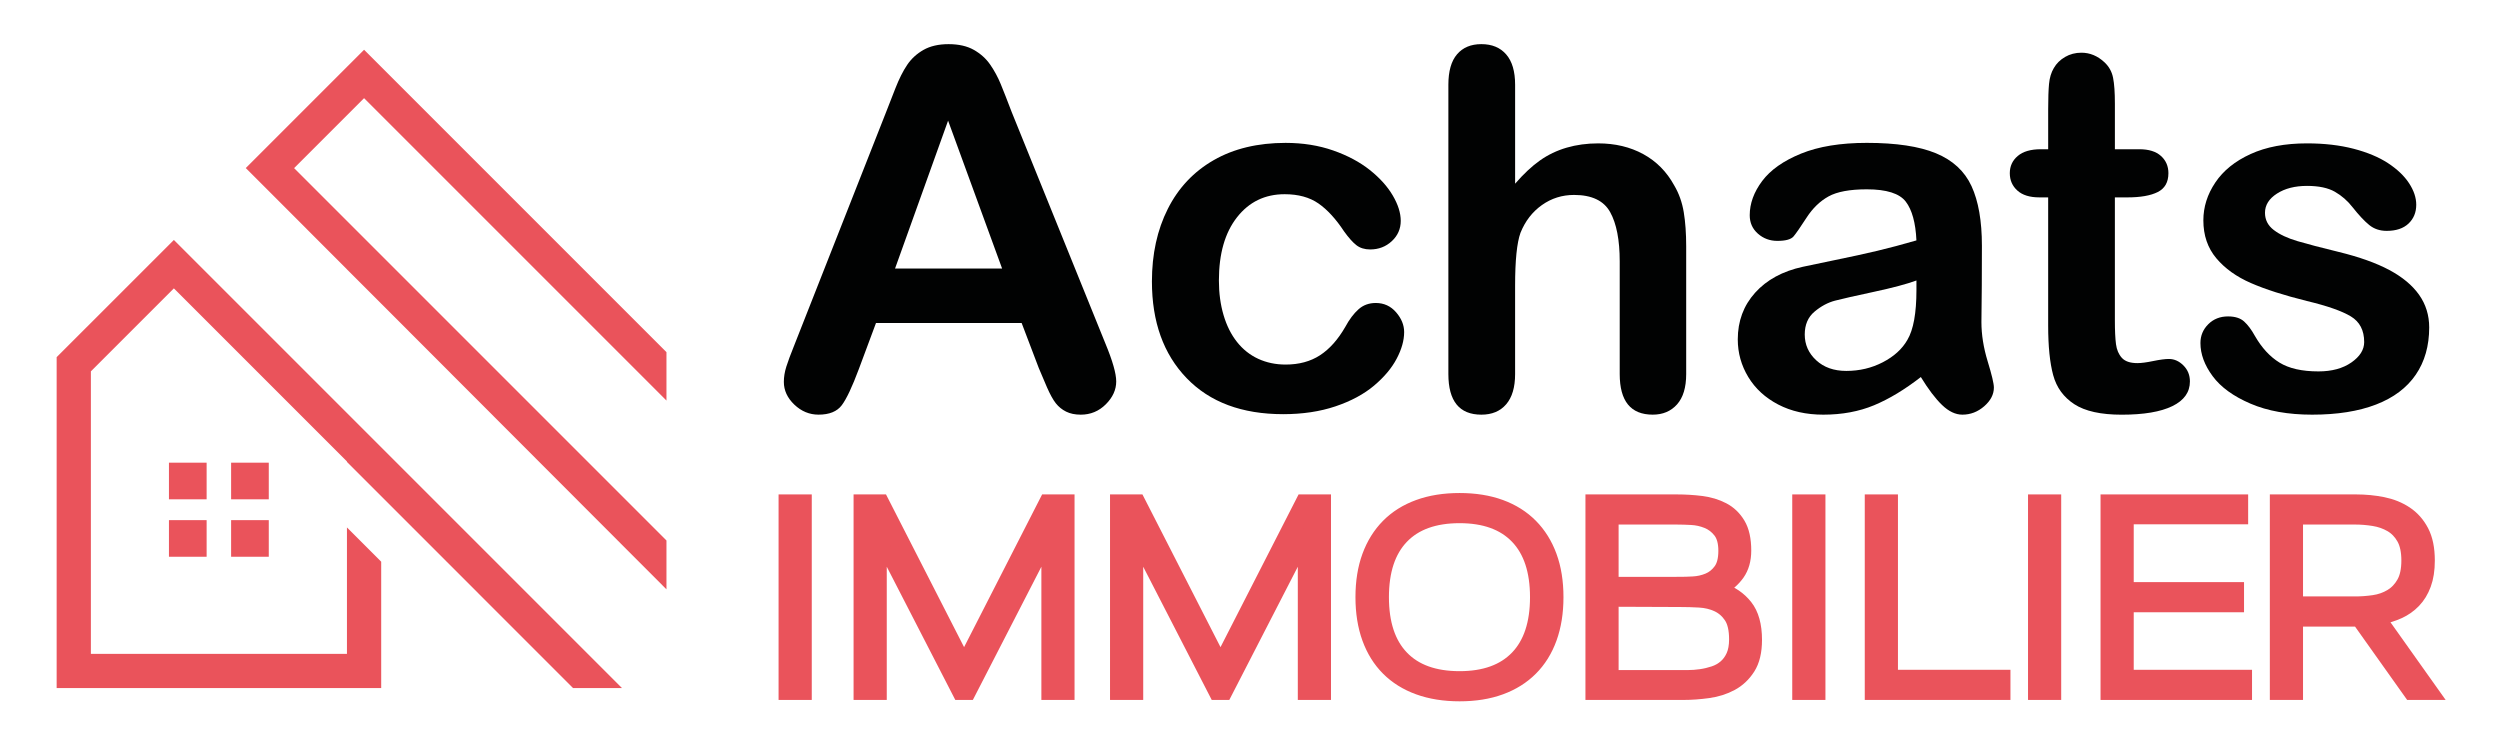
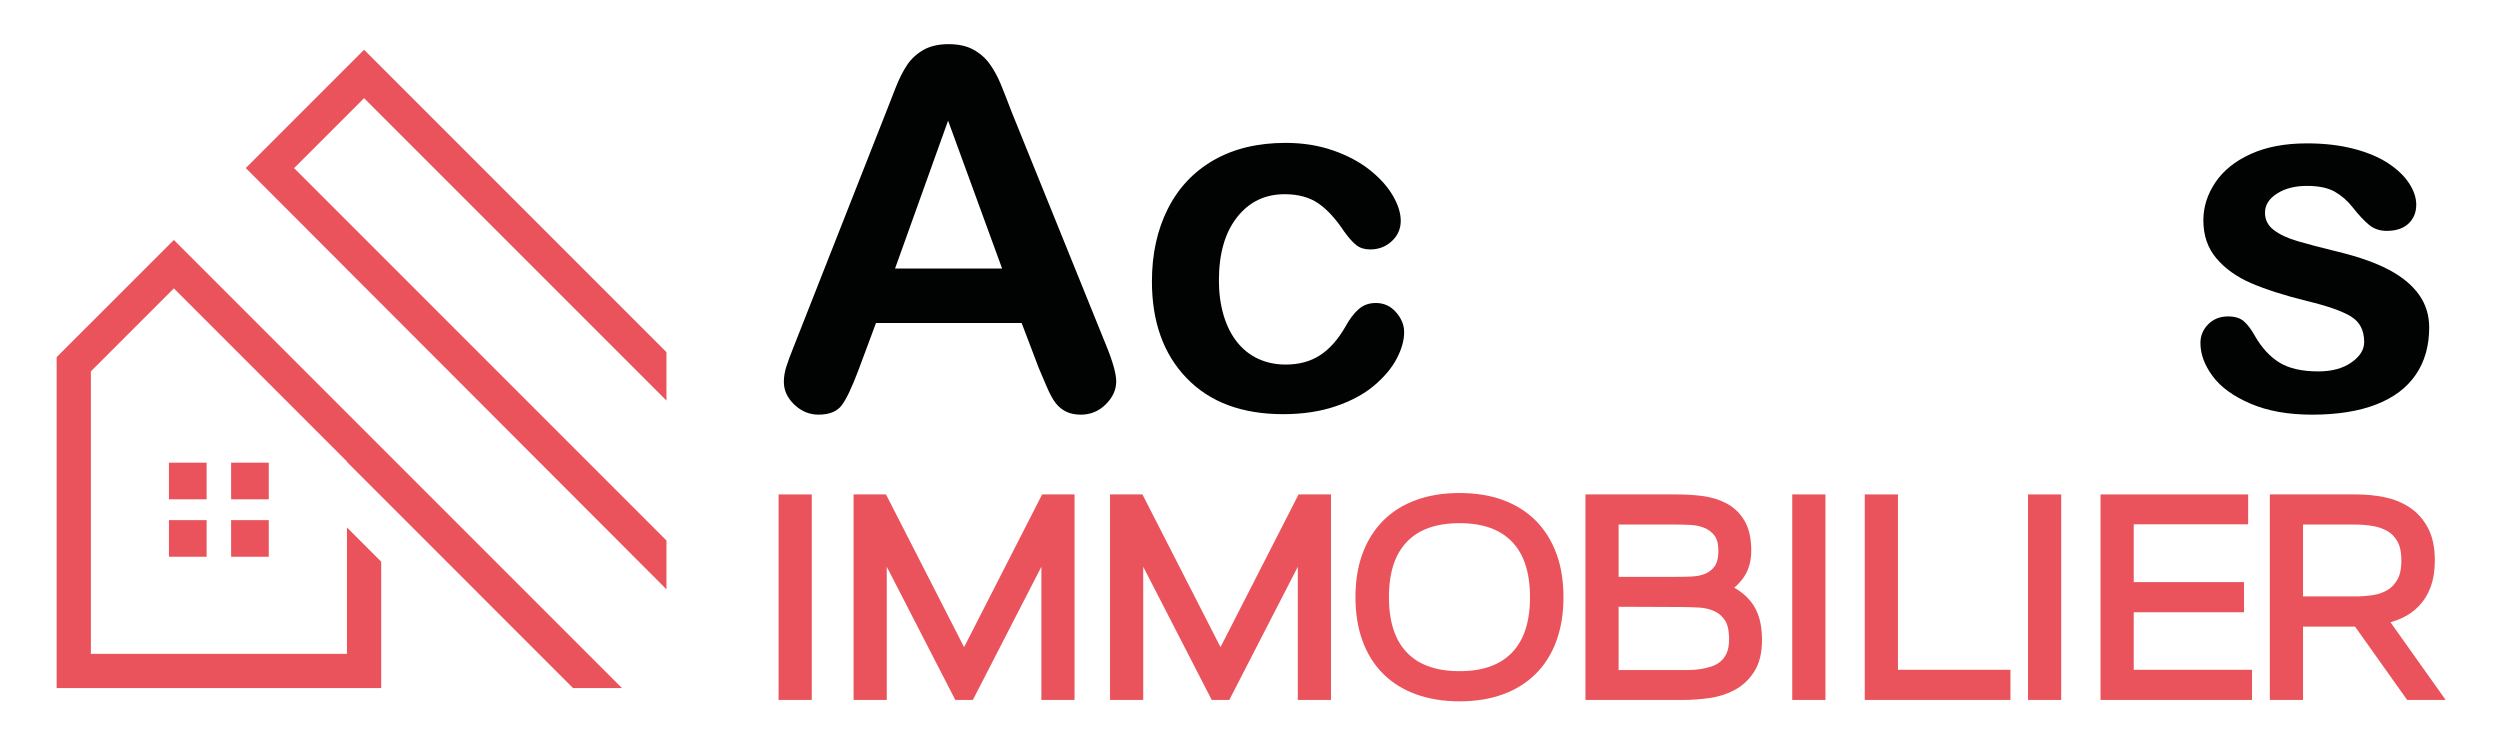
<svg xmlns="http://www.w3.org/2000/svg" version="1.1" id="Calque_1" x="0px" y="0px" width="200px" height="60px" viewBox="0 0 200 60" enable-background="new 0 0 200 60" xml:space="preserve">
  <g>
    <g>
      <path fill="#EA535B" stroke="#EA535B" stroke-miterlimit="10" d="M64.441,40.053v15.442h-1.655V40.053H64.441z" />
      <path fill="#EA535B" stroke="#EA535B" stroke-miterlimit="10" d="M70.574,40.053l6.552,12.817l6.551-12.817h1.787v15.442H83.81    V43.273l-6.287,12.222h-0.794l-6.288-12.222v12.222h-1.655V40.053H70.574z" />
      <path fill="#EA535B" stroke="#EA535B" stroke-miterlimit="10" d="M91.089,40.053l6.552,12.817l6.552-12.817h1.787v15.442h-1.655    V43.273l-6.287,12.222h-0.794l-6.287-12.222v12.222h-1.655V40.053H91.089z" />
      <path fill="#EA535B" stroke="#EA535B" stroke-miterlimit="10" d="M108.937,47.773c0-1.235,0.176-2.334,0.529-3.298    c0.354-0.963,0.864-1.783,1.533-2.46c0.67-0.676,1.489-1.19,2.46-1.543c0.971-0.354,2.073-0.53,3.309-0.53    c1.236,0,2.335,0.177,3.298,0.53c0.964,0.353,1.779,0.867,2.449,1.543c0.669,0.677,1.181,1.497,1.533,2.46    c0.353,0.964,0.529,2.063,0.529,3.298c0,1.236-0.177,2.339-0.529,3.31s-0.864,1.791-1.533,2.46    c-0.67,0.67-1.485,1.181-2.449,1.533c-0.963,0.353-2.062,0.529-3.298,0.529c-1.235,0-2.338-0.177-3.309-0.529    s-1.79-0.863-2.46-1.533c-0.669-0.669-1.18-1.489-1.533-2.46S108.937,49.01,108.937,47.773z M116.768,54.193    c1.986,0,3.504-0.548,4.557-1.644c1.051-1.095,1.576-2.688,1.576-4.776c0-2.088-0.525-3.68-1.576-4.775    c-1.053-1.096-2.57-1.644-4.557-1.644c-2,0-3.526,0.548-4.577,1.644c-1.052,1.096-1.577,2.688-1.577,4.775    c0,2.089,0.525,3.682,1.577,4.776C113.241,53.646,114.768,54.193,116.768,54.193z" />
      <path fill="#EA535B" stroke="#EA535B" stroke-miterlimit="10" d="M134.15,40.053c0.663,0,1.316,0.04,1.964,0.121    s1.231,0.258,1.754,0.53c0.522,0.271,0.941,0.673,1.257,1.202c0.316,0.528,0.475,1.242,0.475,2.14c0,0.75-0.177,1.375-0.529,1.876    c-0.353,0.499-0.81,0.896-1.368,1.19c0.824,0.265,1.489,0.717,1.997,1.356c0.507,0.64,0.761,1.548,0.761,2.725    c0,0.941-0.181,1.695-0.54,2.261c-0.361,0.566-0.82,1.001-1.379,1.302c-0.56,0.302-1.185,0.501-1.875,0.596    c-0.691,0.096-1.36,0.144-2.008,0.144h-7.323V40.053H134.15z M134.35,46.649c0.309,0,0.673-0.012,1.092-0.034    c0.419-0.021,0.816-0.109,1.191-0.265c0.375-0.154,0.691-0.408,0.948-0.761c0.258-0.353,0.387-0.86,0.387-1.521    c0-0.662-0.137-1.17-0.408-1.522c-0.272-0.354-0.606-0.61-1.004-0.772c-0.396-0.161-0.809-0.254-1.235-0.275    c-0.427-0.022-0.795-0.034-1.104-0.034h-5.228v5.186H134.35z M128.989,48.039v6.066h5.117c0.279,0,0.589,0,0.927,0    c0.339,0,0.685-0.025,1.037-0.077c0.353-0.051,0.695-0.133,1.025-0.243c0.331-0.109,0.625-0.276,0.883-0.496    c0.257-0.221,0.463-0.504,0.618-0.85c0.153-0.346,0.231-0.775,0.231-1.29c0-0.779-0.137-1.376-0.408-1.787    c-0.272-0.411-0.622-0.717-1.048-0.916c-0.427-0.198-0.901-0.312-1.423-0.341c-0.522-0.03-1.034-0.044-1.533-0.044L128.989,48.039    z" />
      <path fill="#EA535B" stroke="#EA535B" stroke-miterlimit="10" d="M145.535,40.053v15.442h-1.655V40.053H145.535z" />
      <path fill="#EA535B" stroke="#EA535B" stroke-miterlimit="10" d="M160.336,54.083v1.412h-10.655V40.053h1.655v14.03H160.336z" />
      <path fill="#EA535B" stroke="#EA535B" stroke-miterlimit="10" d="M164.396,40.053v15.442h-1.654V40.053H164.396z" />
      <path fill="#EA535B" stroke="#EA535B" stroke-miterlimit="10" d="M168.543,55.495V40.053h10.809v1.391h-9.154v5.625h8.824v1.412    h-8.824v5.603h9.464v1.412H168.543z" />
      <path fill="#EA535B" stroke="#EA535B" stroke-miterlimit="10" d="M188.484,40.053c0.75,0,1.471,0.07,2.162,0.21    s1.309,0.389,1.854,0.75c0.543,0.36,0.978,0.85,1.301,1.467c0.324,0.618,0.485,1.405,0.485,2.36c0,0.75-0.099,1.394-0.298,1.931    c-0.197,0.536-0.474,0.989-0.827,1.356c-0.353,0.367-0.765,0.658-1.235,0.871s-0.979,0.372-1.521,0.474l4.279,6.023h-1.854    l-4.169-5.868h-4.919v5.868h-1.655V40.053H188.484z M188.396,48.215c0.5,0,1-0.036,1.5-0.109c0.499-0.074,0.952-0.231,1.356-0.475    c0.405-0.242,0.732-0.585,0.981-1.026c0.25-0.44,0.376-1.028,0.376-1.765c0-0.735-0.126-1.323-0.376-1.765    c-0.249-0.441-0.576-0.779-0.981-1.015c-0.404-0.235-0.857-0.394-1.356-0.475c-0.5-0.081-1-0.122-1.5-0.122h-4.654v6.751H188.396z    " />
    </g>
  </g>
  <g>
    <g>
      <path fill="#010202" d="M83.101,29.439l-1.369-3.598H70.079l-1.369,3.676c-0.535,1.434-0.991,2.401-1.369,2.903    c-0.378,0.501-0.997,0.752-1.857,0.752c-0.73,0-1.376-0.267-1.936-0.801c-0.561-0.534-0.84-1.141-0.84-1.819    c0-0.391,0.064-0.794,0.195-1.211c0.131-0.418,0.346-0.998,0.646-1.74L70.88,8.987c0.208-0.534,0.459-1.176,0.753-1.926    c0.293-0.75,0.606-1.372,0.938-1.867c0.333-0.496,0.77-0.896,1.31-1.203c0.541-0.306,1.209-0.459,2.004-0.459    c0.808,0,1.483,0.153,2.023,0.459c0.541,0.307,0.978,0.701,1.31,1.183c0.333,0.483,0.613,1,0.841,1.555    c0.228,0.554,0.518,1.294,0.87,2.219l7.488,18.497c0.586,1.408,0.88,2.432,0.88,3.07c0,0.664-0.277,1.274-0.832,1.828    s-1.222,0.83-2.004,0.83c-0.457,0-0.848-0.081-1.173-0.243c-0.326-0.163-0.6-0.385-0.821-0.665c-0.222-0.28-0.46-0.71-0.714-1.291    C83.501,30.394,83.283,29.882,83.101,29.439z M71.604,21.481h8.564L75.847,9.652L71.604,21.481z" />
      <path fill="#010202" d="M112.332,26.564c0,0.665-0.199,1.376-0.598,2.131c-0.397,0.756-1.003,1.476-1.816,2.161    c-0.815,0.684-1.843,1.235-3.081,1.652c-1.237,0.417-2.632,0.626-4.184,0.626c-3.298,0-5.873-0.962-7.723-2.884    c-1.852-1.923-2.776-4.5-2.776-7.733c0-2.189,0.423-4.125,1.271-5.807c0.847-1.682,2.073-2.981,3.676-3.9    c1.603-0.919,3.519-1.379,5.749-1.379c1.38,0,2.648,0.203,3.802,0.606c1.154,0.404,2.131,0.926,2.935,1.564    c0.801,0.639,1.413,1.32,1.837,2.043s0.636,1.398,0.636,2.024c0,0.639-0.238,1.18-0.713,1.623    c-0.478,0.443-1.055,0.665-1.731,0.665c-0.444,0-0.812-0.114-1.105-0.342c-0.293-0.228-0.621-0.596-0.986-1.105    c-0.652-0.99-1.333-1.733-2.043-2.229c-0.712-0.495-1.614-0.743-2.709-0.743c-1.577,0-2.848,0.616-3.813,1.848    c-0.965,1.231-1.447,2.917-1.447,5.055c0,1.003,0.124,1.926,0.372,2.767s0.606,1.558,1.076,2.15    c0.469,0.593,1.036,1.043,1.701,1.35c0.665,0.306,1.395,0.458,2.19,0.458c1.068,0,1.983-0.247,2.746-0.742    c0.763-0.495,1.438-1.251,2.024-2.268c0.324-0.6,0.677-1.069,1.057-1.408c0.377-0.339,0.84-0.508,1.386-0.508    c0.653,0,1.193,0.248,1.623,0.743C112.116,25.477,112.332,26.004,112.332,26.564z" />
-       <path fill="#010202" d="M121.209,6.777v7.919c0.678-0.782,1.339-1.401,1.984-1.857s1.359-0.798,2.141-1.027    c0.782-0.228,1.623-0.342,2.522-0.342c1.355,0,2.559,0.287,3.607,0.86c1.05,0.573,1.874,1.408,2.474,2.502    c0.378,0.639,0.632,1.353,0.763,2.141c0.13,0.789,0.195,1.698,0.195,2.728v10.227c0,1.068-0.244,1.876-0.732,2.424    c-0.489,0.548-1.138,0.82-1.945,0.82c-1.761,0-2.641-1.081-2.641-3.245v-9.014c0-1.708-0.254-3.021-0.763-3.94    c-0.508-0.919-1.473-1.378-2.893-1.378c-0.952,0-1.809,0.271-2.571,0.812s-1.334,1.28-1.712,2.219    c-0.286,0.795-0.43,2.209-0.43,4.243v7.059c0,1.055-0.238,1.861-0.714,2.415c-0.477,0.554-1.137,0.83-1.984,0.83    c-1.76,0-2.64-1.081-2.64-3.245V6.777c0-1.082,0.231-1.894,0.694-2.434c0.462-0.541,1.11-0.812,1.945-0.812    c0.848,0,1.508,0.273,1.984,0.821C120.971,4.9,121.209,5.708,121.209,6.777z" />
-       <path fill="#010202" d="M153.667,30.163c-1.291,1.004-2.538,1.756-3.744,2.258c-1.205,0.501-2.559,0.752-4.057,0.752    c-1.369,0-2.571-0.27-3.608-0.811c-1.036-0.541-1.835-1.274-2.396-2.2c-0.56-0.926-0.84-1.93-0.84-3.011    c0-1.459,0.462-2.705,1.388-3.734s2.196-1.721,3.813-2.073c0.339-0.078,1.18-0.254,2.522-0.528    c1.343-0.274,2.492-0.524,3.45-0.753c0.959-0.228,1.997-0.505,3.119-0.831c-0.065-1.408-0.349-2.441-0.851-3.099    c-0.502-0.658-1.541-0.987-3.118-0.987c-1.356,0-2.377,0.189-3.061,0.567c-0.685,0.378-1.271,0.945-1.76,1.701    c-0.489,0.756-0.835,1.255-1.036,1.496c-0.202,0.241-0.636,0.361-1.301,0.361c-0.599,0-1.118-0.192-1.554-0.577    c-0.437-0.384-0.655-0.876-0.655-1.476c0-0.939,0.333-1.851,0.997-2.738c0.665-0.886,1.701-1.616,3.108-2.19    c1.408-0.573,3.161-0.86,5.261-0.86c2.346,0,4.189,0.277,5.532,0.832s2.292,1.43,2.846,2.629c0.554,1.2,0.831,2.79,0.831,4.771    c0,1.251-0.004,2.313-0.01,3.187c-0.007,0.874-0.017,1.845-0.029,2.914c0,1.004,0.166,2.05,0.498,3.139    c0.333,1.087,0.499,1.789,0.499,2.102c0,0.547-0.258,1.046-0.772,1.495c-0.516,0.45-1.099,0.674-1.75,0.674    c-0.547,0-1.089-0.257-1.623-0.771S154.267,31.141,153.667,30.163z M153.315,22.439c-0.782,0.286-1.92,0.59-3.412,0.909    c-1.493,0.32-2.525,0.555-3.1,0.704c-0.573,0.15-1.121,0.443-1.642,0.88c-0.521,0.437-0.782,1.046-0.782,1.828    c0,0.809,0.306,1.496,0.918,2.063c0.613,0.567,1.415,0.85,2.406,0.85c1.056,0,2.03-0.231,2.923-0.694s1.548-1.059,1.965-1.789    c0.481-0.808,0.724-2.138,0.724-3.989V22.439z" />
-       <path fill="#010202" d="M163.268,11.939h0.586V8.733c0-0.86,0.023-1.536,0.069-2.024c0.045-0.489,0.172-0.909,0.381-1.261    c0.208-0.365,0.508-0.661,0.899-0.89c0.391-0.228,0.828-0.342,1.31-0.342c0.679,0,1.291,0.253,1.839,0.762    c0.364,0.339,0.596,0.752,0.693,1.241c0.099,0.489,0.146,1.183,0.146,2.083v3.637h1.955c0.757,0,1.333,0.179,1.731,0.538    c0.397,0.358,0.596,0.818,0.596,1.378c0,0.717-0.283,1.219-0.85,1.506c-0.568,0.287-1.38,0.43-2.435,0.43h-0.998v9.816    c0,0.834,0.029,1.476,0.089,1.926c0.058,0.449,0.215,0.814,0.469,1.095s0.668,0.421,1.241,0.421c0.313,0,0.736-0.055,1.271-0.167    c0.534-0.11,0.951-0.165,1.251-0.165c0.43,0,0.817,0.172,1.163,0.518s0.519,0.772,0.519,1.281c0,0.86-0.47,1.519-1.407,1.975    c-0.939,0.457-2.288,0.684-4.048,0.684c-1.669,0-2.933-0.28-3.793-0.84c-0.86-0.561-1.424-1.336-1.691-2.327    c-0.268-0.99-0.401-2.313-0.401-3.969V15.791h-0.703c-0.771,0-1.356-0.182-1.76-0.547c-0.405-0.365-0.606-0.828-0.606-1.388    c0-0.56,0.212-1.02,0.636-1.378C161.843,12.118,162.459,11.939,163.268,11.939z" />
      <path fill="#010202" d="M194.336,26.193c0,1.473-0.358,2.735-1.075,3.784c-0.717,1.049-1.776,1.844-3.177,2.385    c-1.402,0.541-3.106,0.811-5.113,0.811c-1.916,0-3.559-0.292-4.928-0.88c-1.369-0.586-2.379-1.319-3.03-2.199    c-0.651-0.881-0.978-1.764-0.978-2.649c0-0.587,0.208-1.088,0.626-1.506c0.417-0.417,0.944-0.626,1.583-0.626    c0.561,0,0.99,0.137,1.29,0.411c0.3,0.273,0.588,0.659,0.86,1.153c0.548,0.952,1.203,1.662,1.966,2.131    c0.763,0.47,1.802,0.704,3.118,0.704c1.068,0,1.945-0.238,2.631-0.713c0.684-0.476,1.026-1.02,1.026-1.633    c0-0.938-0.355-1.623-1.066-2.053c-0.711-0.43-1.88-0.84-3.51-1.231c-1.837-0.456-3.334-0.935-4.486-1.438    c-1.154-0.501-2.077-1.163-2.768-1.984c-0.69-0.821-1.036-1.831-1.036-3.031c0-1.068,0.318-2.079,0.958-3.03    c0.638-0.952,1.58-1.711,2.826-2.278c1.243-0.567,2.746-0.851,4.506-0.851c1.382,0,2.624,0.144,3.725,0.43    c1.103,0.287,2.021,0.671,2.758,1.153c0.736,0.483,1.297,1.017,1.682,1.604c0.384,0.586,0.576,1.16,0.576,1.72    c0,0.613-0.205,1.115-0.615,1.506c-0.411,0.391-0.995,0.587-1.751,0.587c-0.547,0-1.013-0.157-1.397-0.47s-0.824-0.782-1.32-1.408    c-0.403-0.521-0.88-0.938-1.427-1.251c-0.548-0.313-1.291-0.469-2.229-0.469c-0.965,0-1.766,0.205-2.405,0.616    c-0.638,0.41-0.957,0.922-0.957,1.535c0,0.561,0.234,1.02,0.703,1.378c0.469,0.359,1.102,0.655,1.896,0.89s1.89,0.521,3.286,0.861    c1.654,0.404,3.007,0.886,4.056,1.446c1.051,0.561,1.846,1.223,2.386,1.985C194.065,24.346,194.336,25.216,194.336,26.193z" />
    </g>
  </g>
  <g>
    <g>
      <g>
        <polygon fill="#EA535B" points="27.756,9.224 23.529,13.45 53.317,43.239 53.317,47.147 30.496,24.29 30.194,23.988      27.756,21.551 27.756,21.548 21.599,15.381 19.662,13.444 19.664,13.441 21.592,11.513 27.189,5.916 27.756,5.349 29.126,3.98      31.062,5.916 53.317,28.172 53.317,32.046 51.382,30.109 29.126,7.853    " />
        <polygon fill="#EA535B" points="27.756,36.955 27.756,36.917 13.91,23.07 7.271,29.707 7.271,52.307 27.756,52.307      27.756,42.196 30.496,44.936 30.496,55.045 4.532,55.045 4.532,28.572 11.973,21.132 13.91,19.196 15.847,21.133 49.758,55.045      45.844,55.045    " />
      </g>
      <g>
        <g>
          <g>
            <rect x="18.489" y="41.611" fill="#EA535B" width="3.013" height="2.929" />
            <rect x="13.516" y="37.014" fill="#EA535B" width="3.014" height="2.931" />
            <rect x="18.489" y="37.014" fill="#EA535B" width="3.013" height="2.931" />
            <rect x="13.516" y="41.611" fill="#EA535B" width="3.014" height="2.929" />
          </g>
        </g>
      </g>
    </g>
  </g>
</svg>